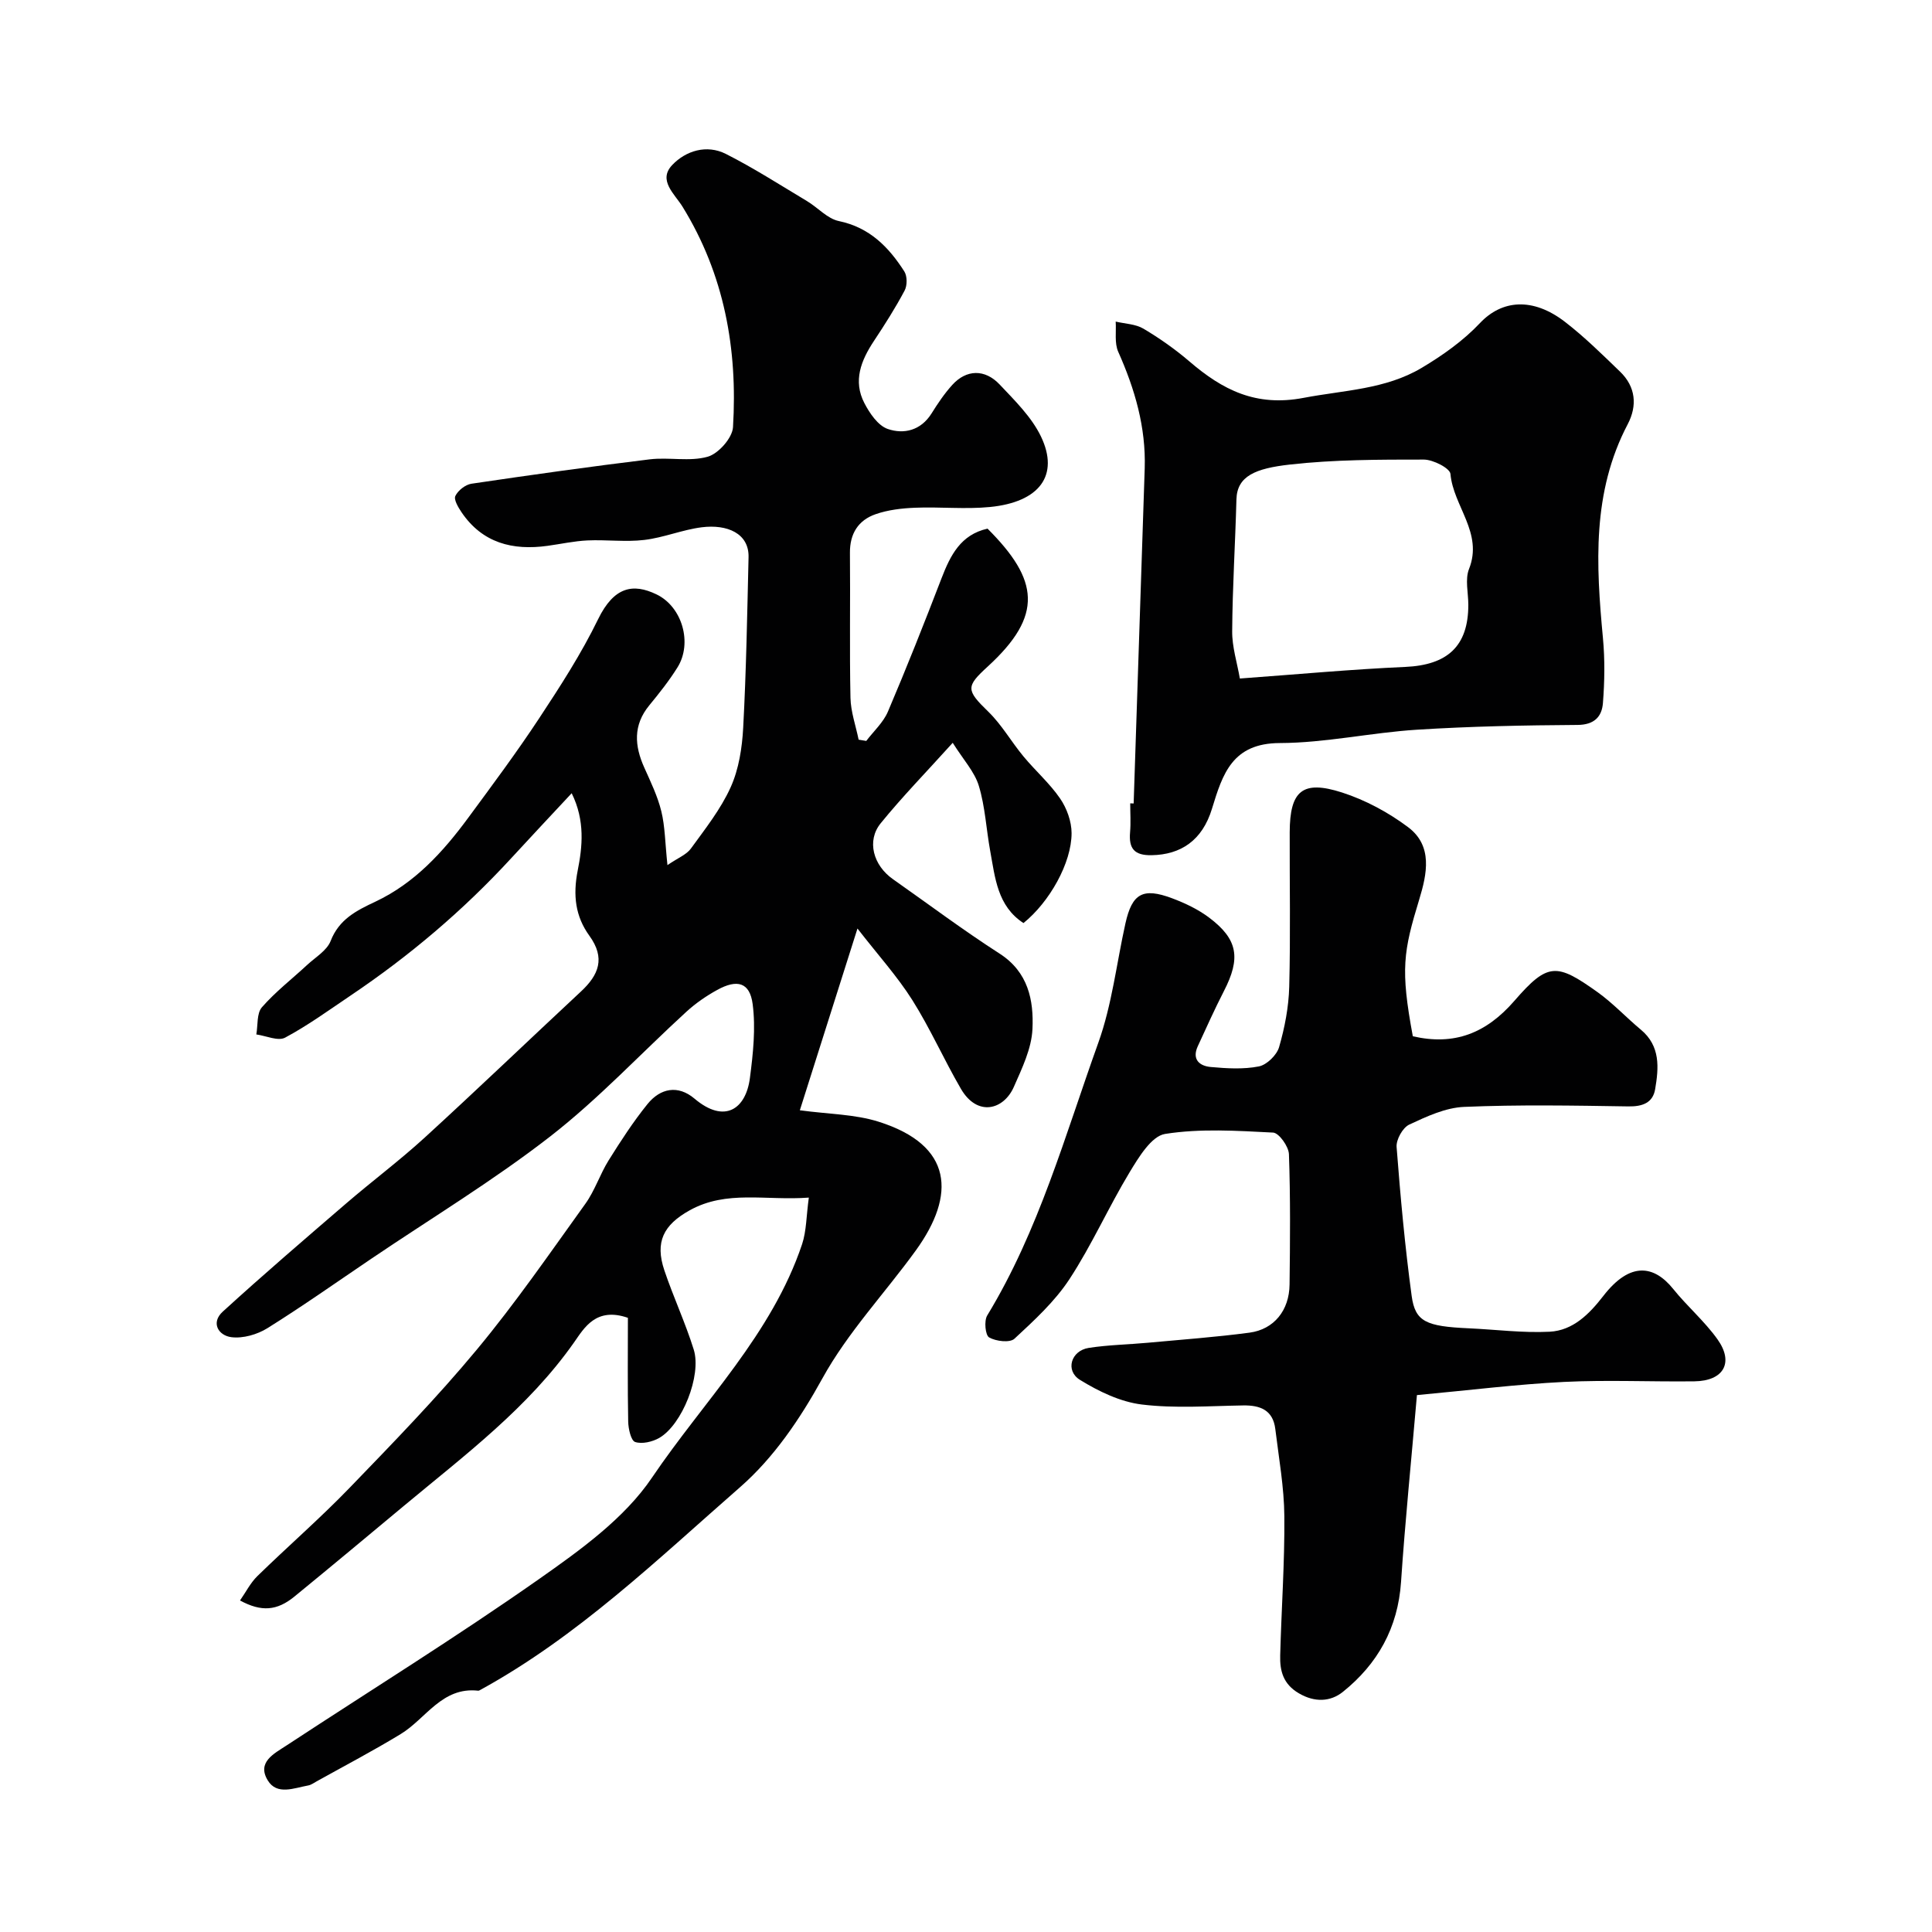
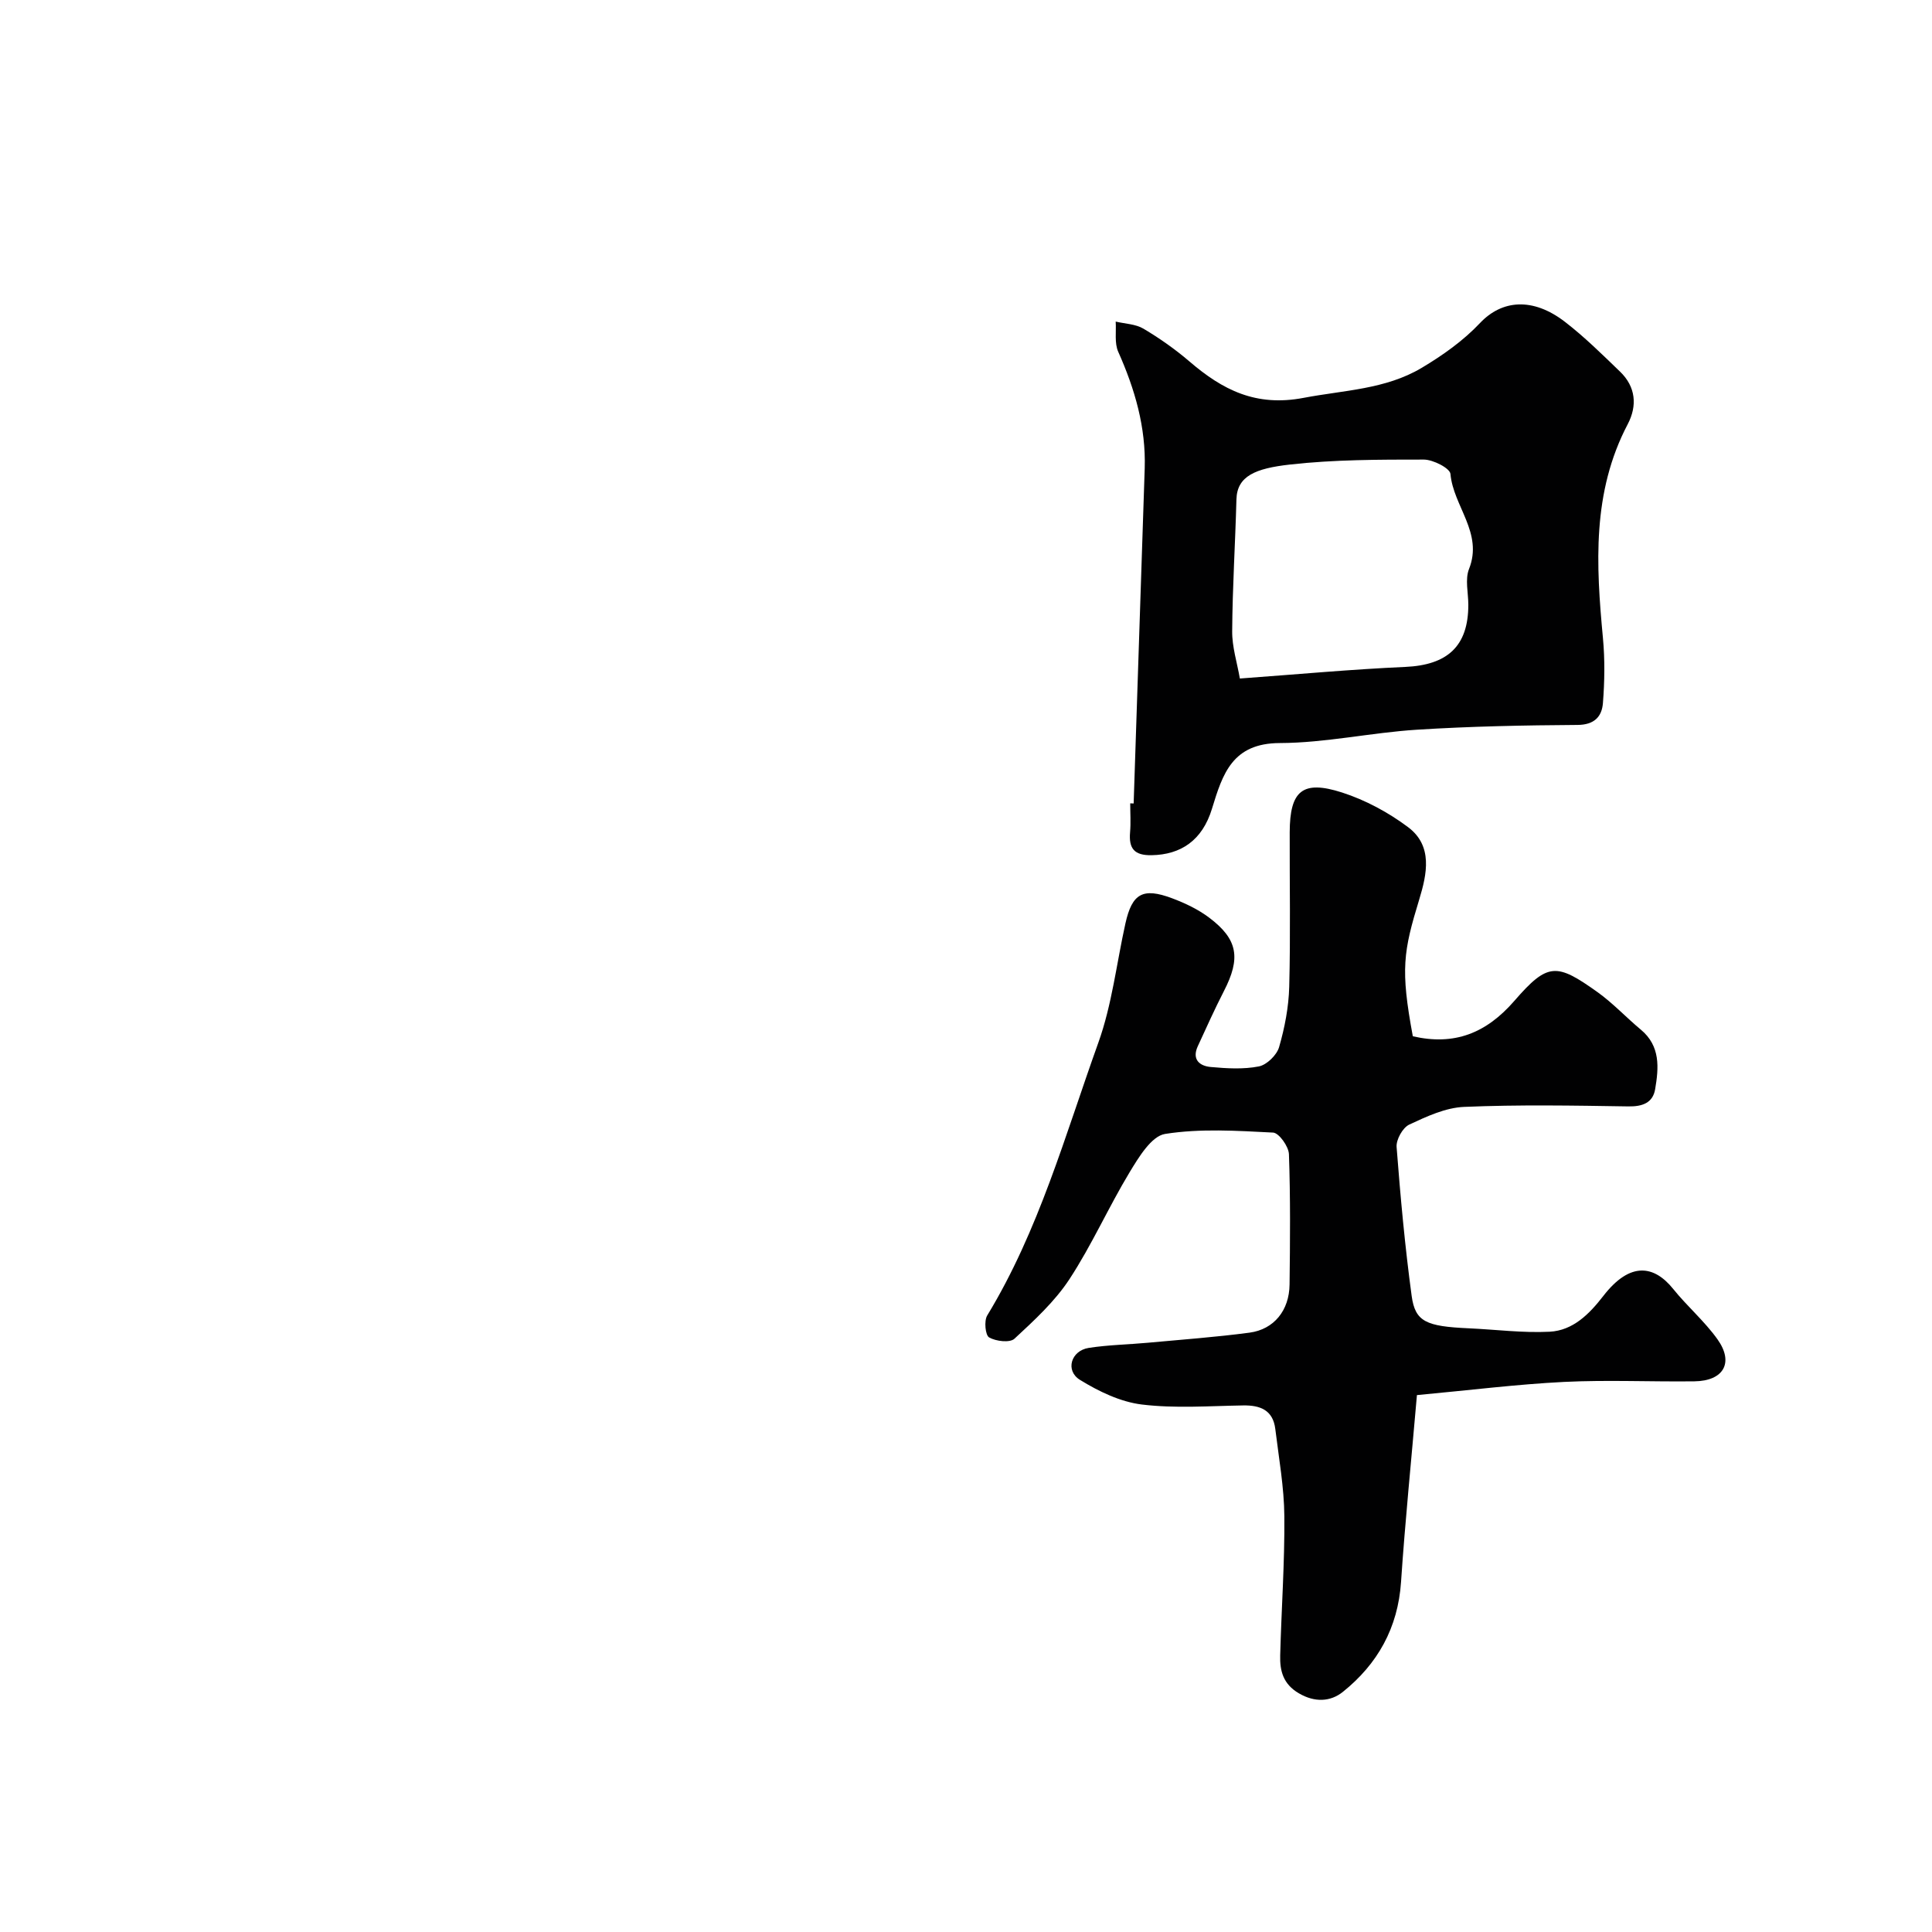
<svg xmlns="http://www.w3.org/2000/svg" enable-background="new 0 0 400 400" viewBox="0 0 400 400">
  <g fill="#010102">
-     <path d="m167.46 247.95c-8.9.67-17.02-1.63-24.68 2.64-5.4 3.01-7.22 6.52-5.23 12.43 1.86 5.52 4.35 10.84 6.08 16.39 1.67 5.36-2.41 15.55-7.11 18.28-1.43.83-3.58 1.33-5.02.86-.87-.29-1.41-2.74-1.44-4.24-.14-7.23-.06-14.47-.06-21.47-6.6-2.29-9.05 2.1-11.12 5.05-9.55 13.6-22.65 23.38-35.17 33.81-7.56 6.3-15.12 12.61-22.74 18.84-3.63 2.97-6.85 3.22-11.28.82 1.21-1.72 2.15-3.63 3.59-5.04 6.29-6.14 12.94-11.91 19.04-18.22 9.01-9.33 18.08-18.66 26.36-28.63 8.03-9.66 15.18-20.04 22.52-30.25 1.96-2.73 3.02-6.11 4.81-8.98 2.5-4 5.09-8 8.05-11.66 2.66-3.28 6.3-4.02 9.73-1.12 6.25 5.29 10.64 2.13 11.47-4.26.66-5.06 1.22-10.31.57-15.31-.59-4.51-3.2-5.22-7.35-2.93-2.27 1.25-4.46 2.76-6.37 4.51-9.4 8.6-18.15 18.01-28.17 25.8-11.79 9.16-24.65 16.94-37.04 25.32-7.16 4.84-14.21 9.82-21.54 14.4-2.1 1.31-5.06 2.16-7.45 1.86-2.69-.34-4.31-2.99-1.79-5.29 8.39-7.66 17.02-15.06 25.63-22.47 5.35-4.6 11.02-8.84 16.22-13.6 10.88-9.95 21.51-20.15 32.3-30.2 3.71-3.45 5.11-6.92 1.75-11.56-2.89-4-3.43-8.34-2.41-13.52.96-4.83 1.57-10.28-1.25-15.98-4.56 4.89-8.59 9.18-12.57 13.51-9.92 10.78-21.03 20.18-33.18 28.36-4.47 3.01-8.85 6.2-13.58 8.73-1.46.78-3.95-.38-5.96-.66.34-1.91.06-4.36 1.15-5.62 2.8-3.21 6.24-5.86 9.38-8.78 1.71-1.58 4.08-2.97 4.85-4.94 1.75-4.51 5.35-6.31 9.27-8.15 8.13-3.83 14-10.28 19.21-17.35 5.01-6.8 10.06-13.58 14.7-20.62 4.38-6.64 8.73-13.38 12.2-20.51 3.3-6.77 7.26-7.47 12.09-5.14 5.36 2.58 7.47 10.11 4.35 15.11-1.72 2.76-3.77 5.34-5.84 7.86-3.38 4.11-3.07 8.38-1.03 12.91 1.32 2.95 2.76 5.92 3.52 9.03.77 3.13.77 6.46 1.27 11.14 2.2-1.51 3.94-2.16 4.85-3.42 2.97-4.09 6.19-8.16 8.24-12.71 1.69-3.75 2.37-8.16 2.59-12.33.63-11.75.83-23.52 1.11-35.29.12-4.93-4.42-6.86-9.71-6.19-4.01.51-7.88 2.15-11.89 2.62-3.86.46-7.83-.08-11.75.1-2.77.13-5.51.74-8.27 1.12-7.23 1-13.49-.58-17.81-6.96-.68-1.01-1.64-2.62-1.27-3.37.55-1.14 2.07-2.34 3.33-2.53 12.29-1.82 24.59-3.55 36.92-5.05 3.98-.48 8.25.52 11.99-.54 2.22-.63 5.1-3.88 5.24-6.11.98-16.17-1.79-31.62-10.46-45.67-1.61-2.61-5.13-5.45-2.13-8.61 2.82-2.97 7.14-4.31 11.12-2.3 5.77 2.92 11.24 6.44 16.8 9.77 2.24 1.34 4.21 3.64 6.59 4.13 6.36 1.32 10.32 5.38 13.55 10.43.62.97.62 2.91.06 3.96-1.91 3.59-4.1 7.04-6.35 10.43-2.67 4.03-4.37 8.27-1.98 12.87 1.09 2.11 2.82 4.65 4.83 5.35 3.35 1.15 6.86.32 9.07-3.2 1.29-2.07 2.67-4.12 4.3-5.92 2.9-3.2 6.73-3.35 9.82-.07 3.14 3.33 6.6 6.72 8.54 10.75 3.86 8.05-.31 13.59-10.56 14.6-5.12.5-10.33-.06-15.49.15-2.75.11-5.61.44-8.19 1.34-3.57 1.24-5.35 4.02-5.31 8.01.1 10-.1 20 .11 29.99.06 2.9 1.1 5.79 1.69 8.68.53.09 1.05.17 1.58.26 1.53-2.01 3.53-3.82 4.49-6.08 3.89-9.13 7.54-18.36 11.1-27.61 1.83-4.74 3.96-9.02 9.52-10.26 10.62 10.61 11.62 17.95.04 28.55-4.55 4.16-4.5 4.86.12 9.35 2.79 2.71 4.77 6.24 7.28 9.26 2.46 2.97 5.43 5.57 7.59 8.72 1.38 2.01 2.36 4.74 2.37 7.14.01 6.2-4.58 14.3-9.96 18.64-5.41-3.52-5.87-9.38-6.89-14.93-.82-4.49-1.04-9.14-2.35-13.47-.88-2.91-3.19-5.39-5.41-8.92-5.52 6.12-10.47 11.19-14.92 16.67-2.94 3.62-1.54 8.7 2.54 11.56 7.34 5.16 14.54 10.56 22.08 15.41 5.94 3.82 7.09 9.66 6.81 15.63-.19 4.05-2.16 8.12-3.85 11.96-2.12 4.82-7.58 6.21-10.95.43-3.52-6.04-6.35-12.49-10.07-18.39-3.13-4.95-7.12-9.35-11.36-14.82-4.25 13.42-8.15 25.7-11.93 37.63 5.96.81 11.37.81 16.28 2.36 15.47 4.87 16.04 15.17 7.74 26.65-6.42 8.87-14.11 16.99-19.34 26.48-4.68 8.49-10.08 16.44-17.05 22.54-17.11 14.96-33.58 30.9-53.77 41.97-.14.08-.31.18-.46.17-7.5-.83-10.79 5.78-16.03 8.97-5.68 3.46-11.59 6.56-17.41 9.8-.57.32-1.14.74-1.75.85-2.92.52-6.47 2.1-8.38-1.06-2.28-3.76 1.3-5.52 3.86-7.2 17.45-11.46 35.21-22.47 52.28-34.45 8.57-6.02 17.72-12.58 23.43-21.04 10.71-15.84 24.81-29.65 31.07-48.33.91-2.78.86-5.82 1.39-9.63z" />
    <path d="m292.51 214.55c8.56 1.96 15.15-.57 21.03-7.34 6.93-7.99 8.74-7.84 17.21-1.8 3.2 2.29 5.93 5.24 8.97 7.77 4.09 3.4 3.71 7.91 2.96 12.33-.48 2.83-2.63 3.61-5.56 3.56-11.33-.18-22.68-.38-33.99.1-3.86.16-7.78 1.99-11.37 3.67-1.34.63-2.72 3.1-2.61 4.62.79 10.3 1.73 20.61 3.12 30.85.73 5.35 3 6.3 11.79 6.7 5.59.25 11.21.99 16.77.71 4.85-.25 8.23-3.67 11.13-7.42 5.59-7.22 10.55-6.3 14.47-1.42 2.89 3.59 6.48 6.66 9.15 10.4 3.46 4.84 1.28 8.63-4.76 8.71-9 .11-18.02-.32-26.99.12-9.76.49-19.48 1.71-30.47 2.73-1.18 13.68-2.45 26.17-3.29 38.69-.64 9.5-4.85 16.99-12.05 22.76-2.56 2.05-5.82 2.23-9.14.27-3.22-1.9-3.92-4.64-3.83-7.82.25-9.6.94-19.2.86-28.8-.05-6.03-1.14-12.05-1.87-18.06-.47-3.91-3.08-4.96-6.66-4.9-7 .11-14.07.65-20.97-.19-4.44-.54-8.93-2.71-12.81-5.1-3.11-1.91-1.86-6.05 1.8-6.62 4.04-.63 8.17-.69 12.25-1.07 7.03-.65 14.07-1.16 21.06-2.09 5.07-.68 8.22-4.62 8.28-9.96.11-9 .19-18.01-.13-26.99-.06-1.6-2.06-4.4-3.28-4.47-7.46-.38-15.07-.88-22.37.28-2.82.45-5.46 4.84-7.34 7.94-4.37 7.24-7.82 15.05-12.44 22.11-3.04 4.64-7.29 8.54-11.4 12.35-.95.88-3.83.54-5.24-.27-.79-.45-1.08-3.42-.4-4.54 10.7-17.59 16.13-37.34 23-56.46 2.84-7.9 3.78-16.47 5.62-24.73 1.38-6.18 3.59-7.46 9.64-5.2 2.7 1.01 5.42 2.3 7.71 4.03 5.96 4.49 6.55 8.38 3.03 15.21-1.92 3.74-3.64 7.58-5.4 11.4-1.26 2.73.35 4.09 2.68 4.3 3.31.3 6.75.51 9.96-.12 1.64-.32 3.71-2.34 4.19-3.99 1.17-4.04 1.99-8.3 2.1-12.5.28-10.66.07-21.33.1-32 .03-8.58 2.64-10.86 10.84-8.22 4.84 1.56 9.57 4.11 13.65 7.16 5.2 3.88 3.92 9.73 2.34 14.94-3.3 10.82-3.93 14.46-1.34 28.37z" />
    <path d="m234.71 166.35c.76-23.12 1.54-46.24 2.29-69.37.27-8.52-2.04-16.43-5.48-24.14-.81-1.81-.39-4.16-.53-6.26 1.93.46 4.12.5 5.75 1.47 3.35 1.99 6.59 4.27 9.55 6.81 6.85 5.87 13.72 9.4 23.62 7.51 8.34-1.59 16.95-1.75 24.42-6.2 4.35-2.59 8.64-5.63 12.09-9.29 4.5-4.77 10.89-5.42 17.62-.22 4.04 3.12 7.7 6.74 11.38 10.29 3.25 3.13 3.59 7.04 1.59 10.86-7.43 14.13-6.56 29.13-5.14 44.28.42 4.46.35 9 0 13.47-.22 2.79-1.76 4.51-5.26 4.53-11.09.07-22.2.29-33.27.99-9.48.6-18.91 2.73-28.36 2.76-9.83.03-11.84 6.35-14.05 13.59-2.01 6.6-6.47 9.52-12.49 9.63-3.62.07-4.76-1.4-4.47-4.75.17-1.98.03-3.99.03-5.99.24.02.47.02.71.03zm21.99-25.87c11.97-.87 23.09-1.91 34.23-2.4 8.76-.39 13.07-4.29 13.07-12.86 0-2.49-.71-5.27.15-7.43 2.96-7.47-3.26-12.98-3.85-19.67-.11-1.19-3.6-2.97-5.52-2.97-9.25 0-18.55 0-27.72 1.03-7.11.8-10.95 2.36-11.07 7.23-.24 9.08-.82 18.16-.88 27.24-.04 3.28 1.03 6.57 1.59 9.83z" />
  </g>
</svg>